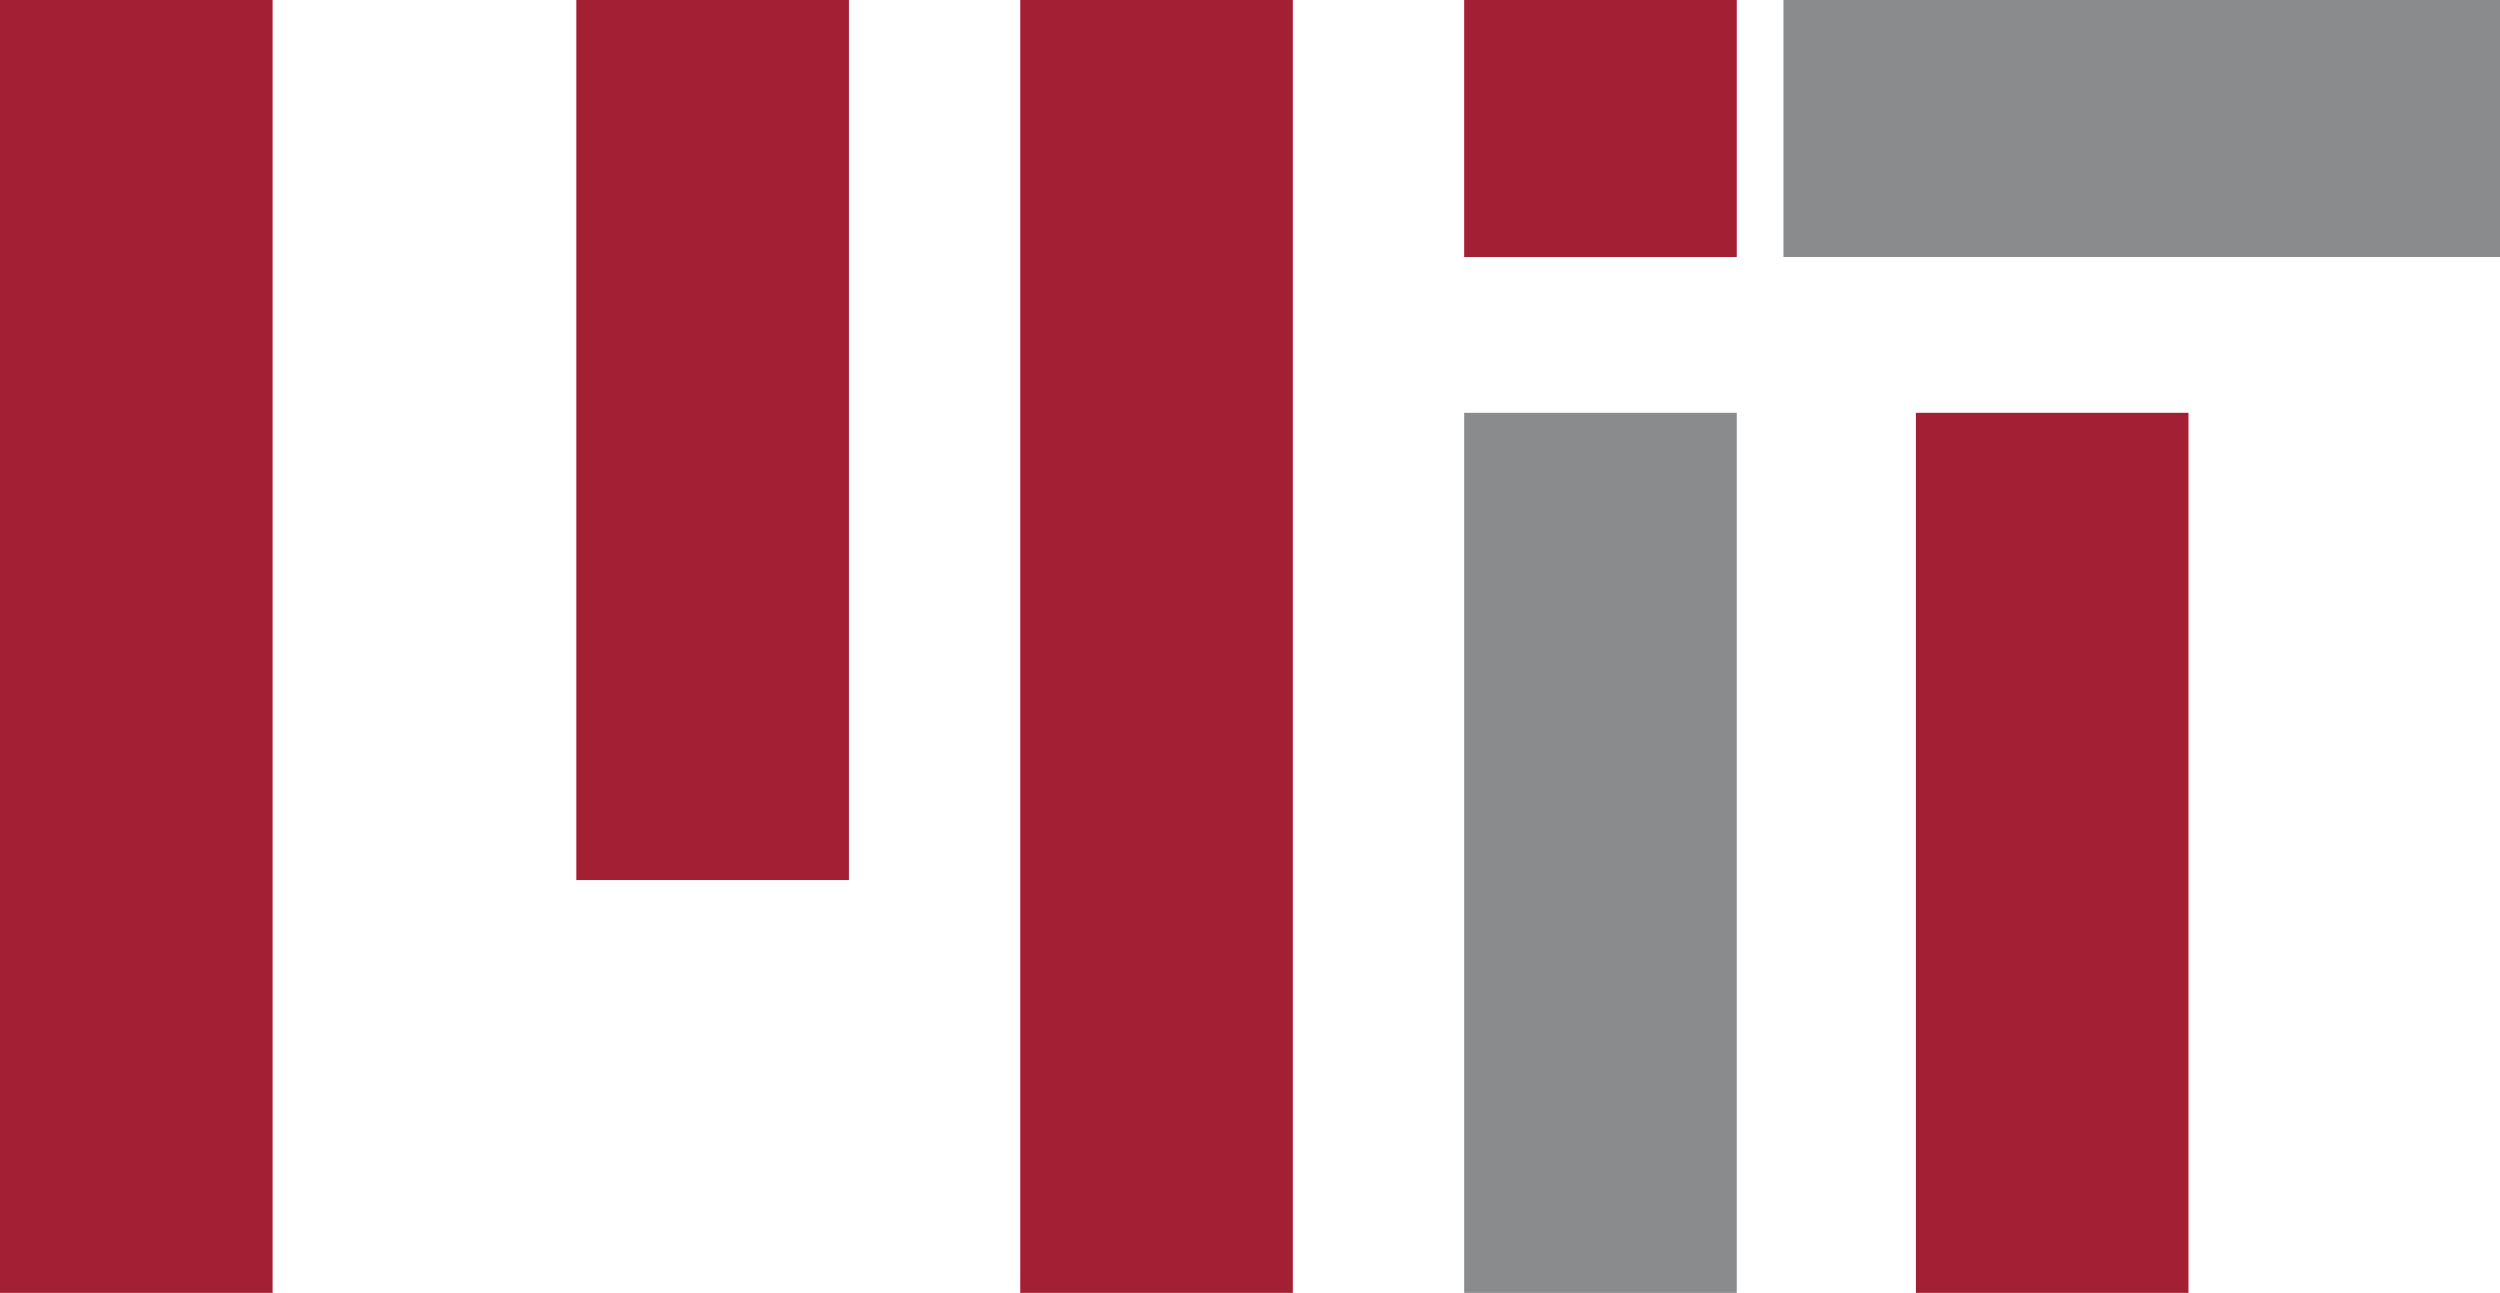
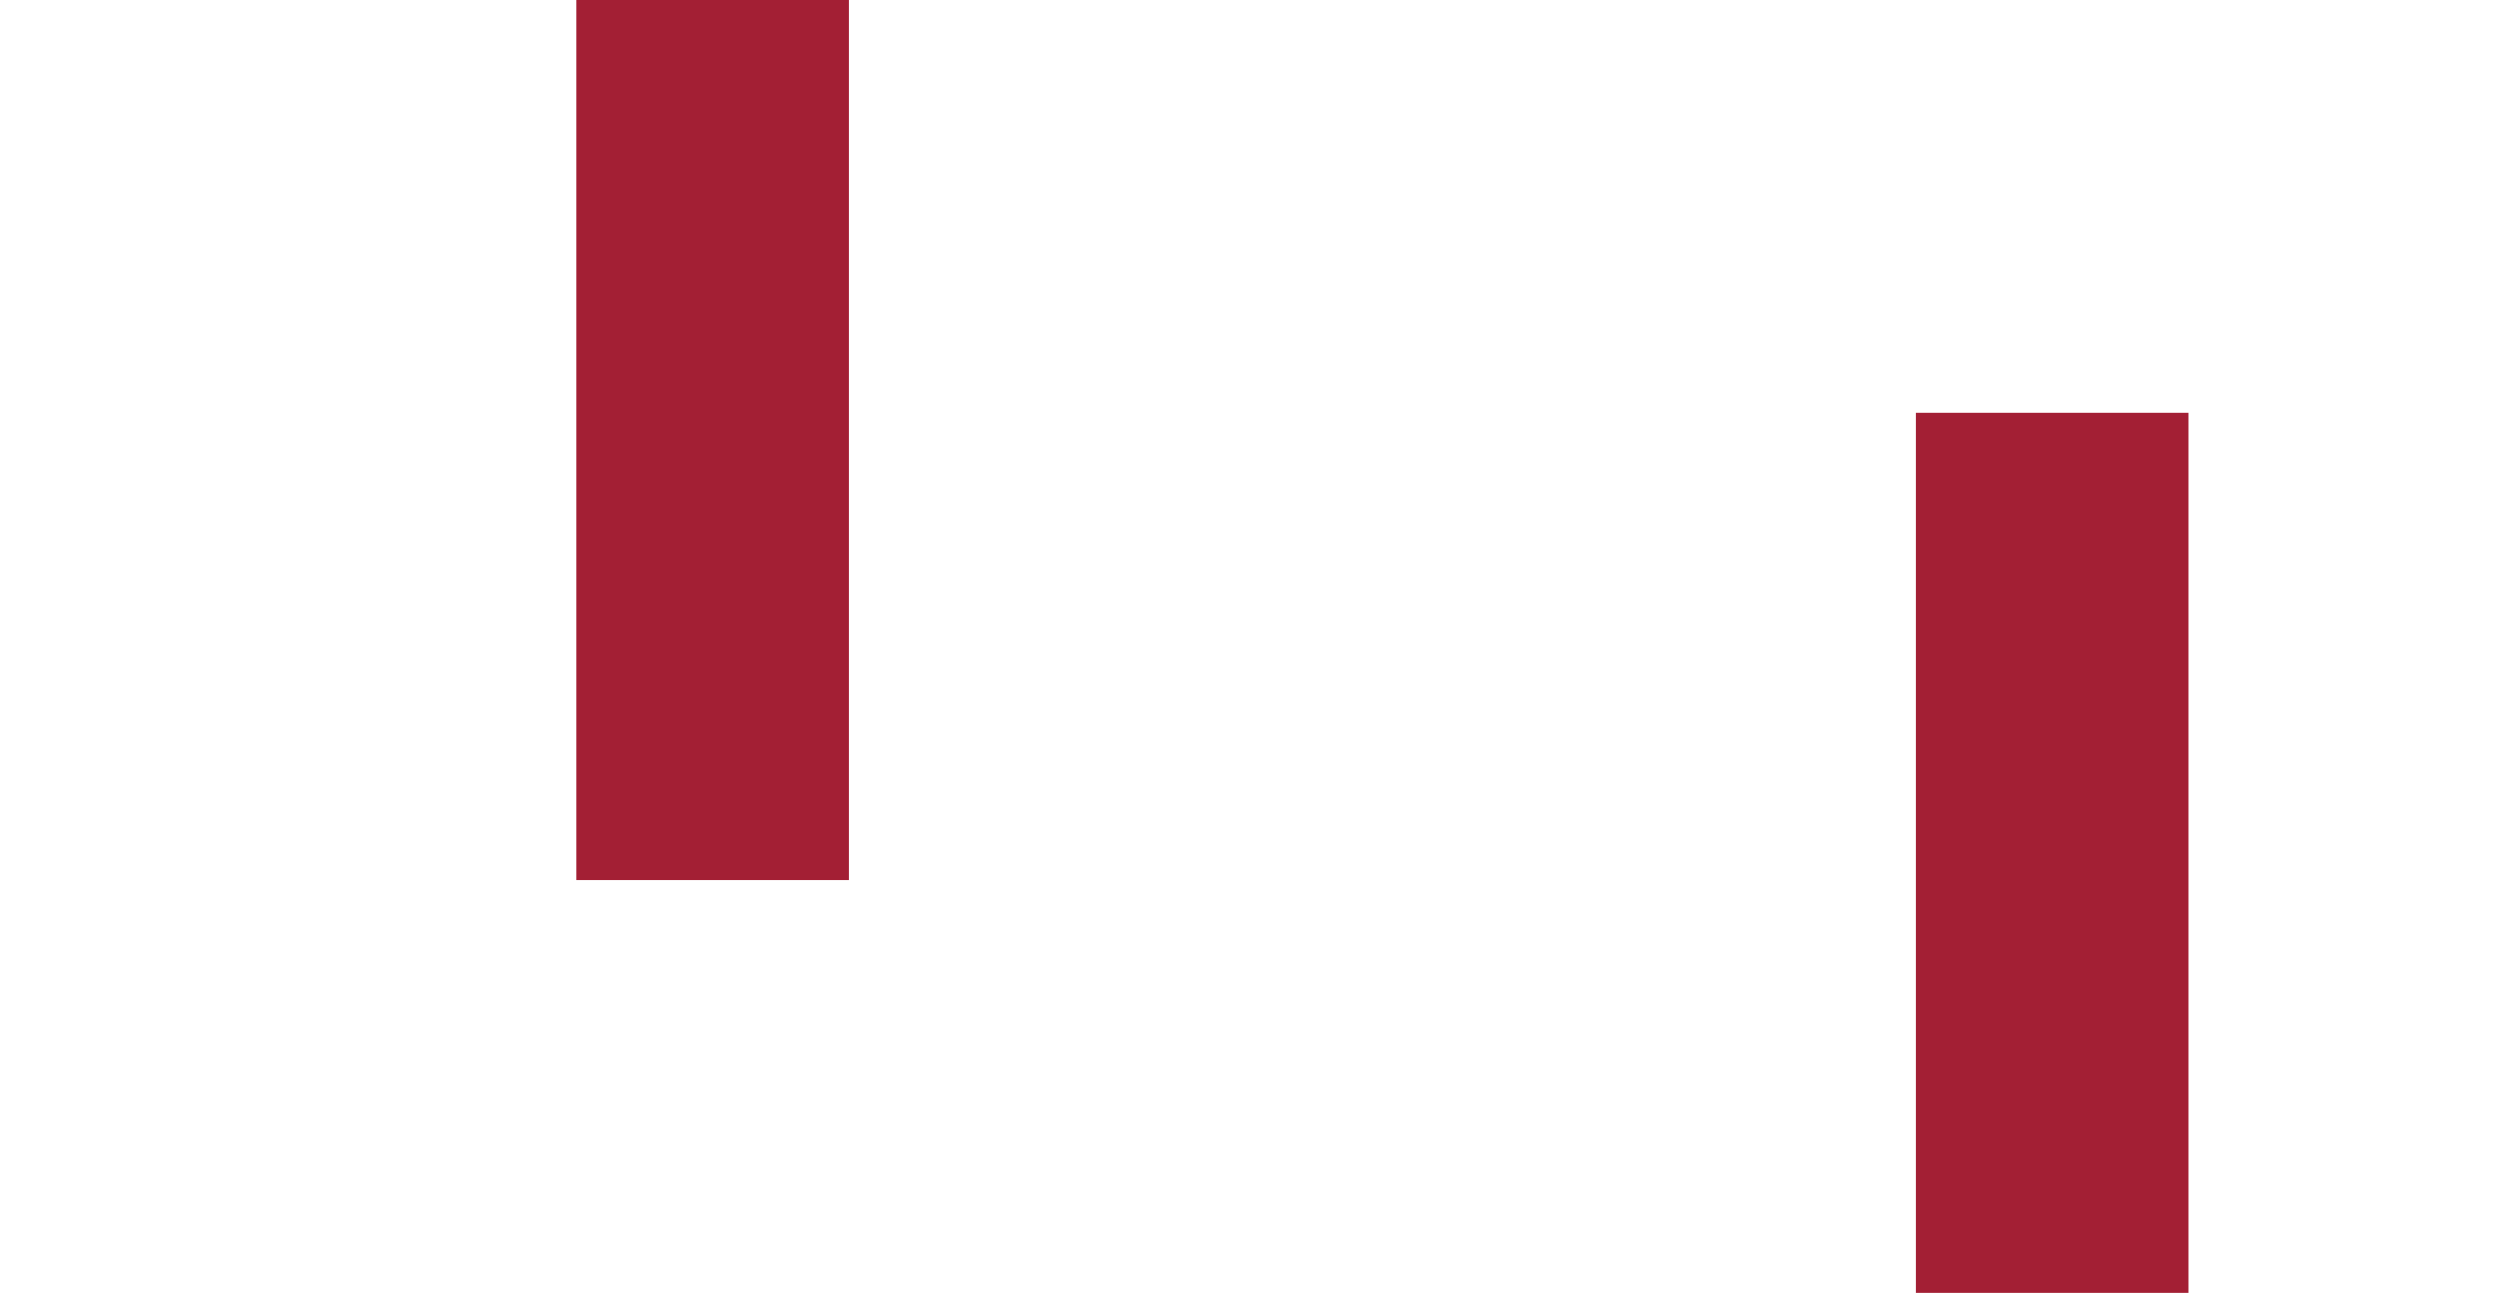
<svg xmlns="http://www.w3.org/2000/svg" height="166" width="321">
  <g fill="#A31F34">
-     <rect width="35" height="166" x="0" y="0" />
    <rect width="35" height="113" x="74" y="0" />
-     <rect width="35" height="166" x="131" y="0" />
-     <rect width="35" height="33" x="188" y="0" />
    <rect width="35" height="113" x="246" y="53" />
  </g>
  <g fill="#8A8B8C">
-     <rect width="35" height="113" x="188" y="53" />
-     <rect width="92" height="33" x="229" y="0" />
-   </g>
+     </g>
</svg>